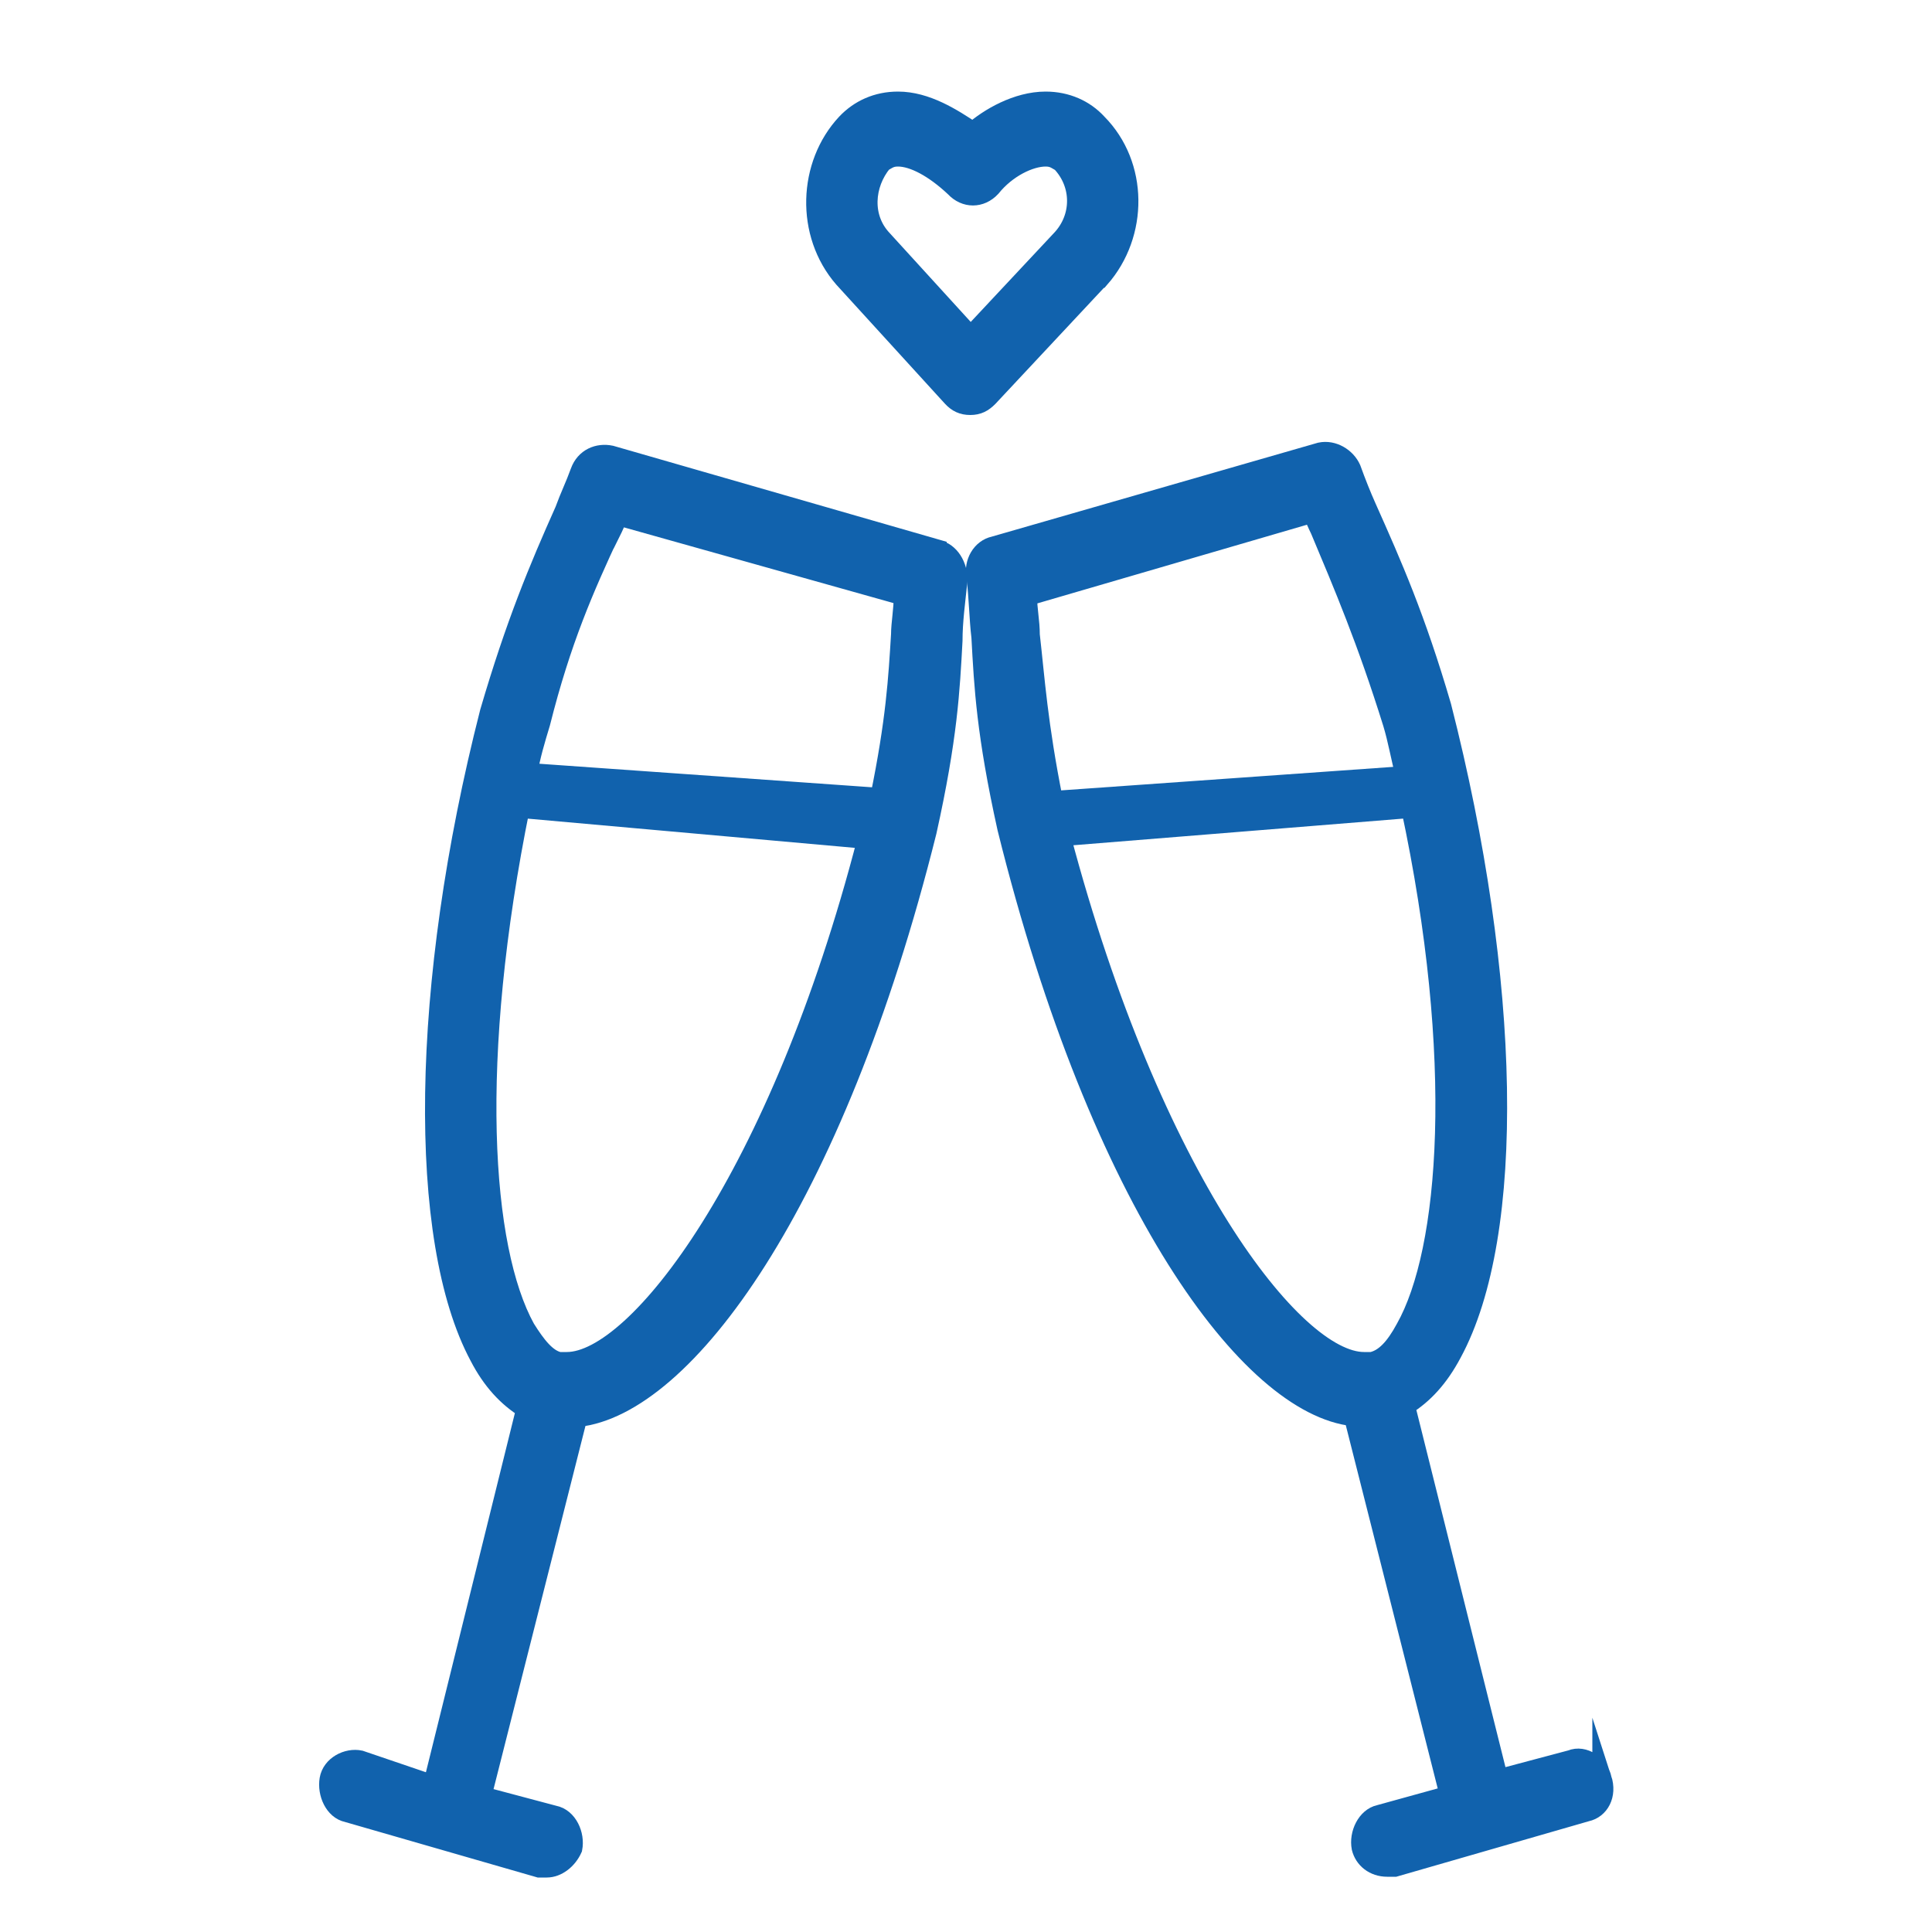
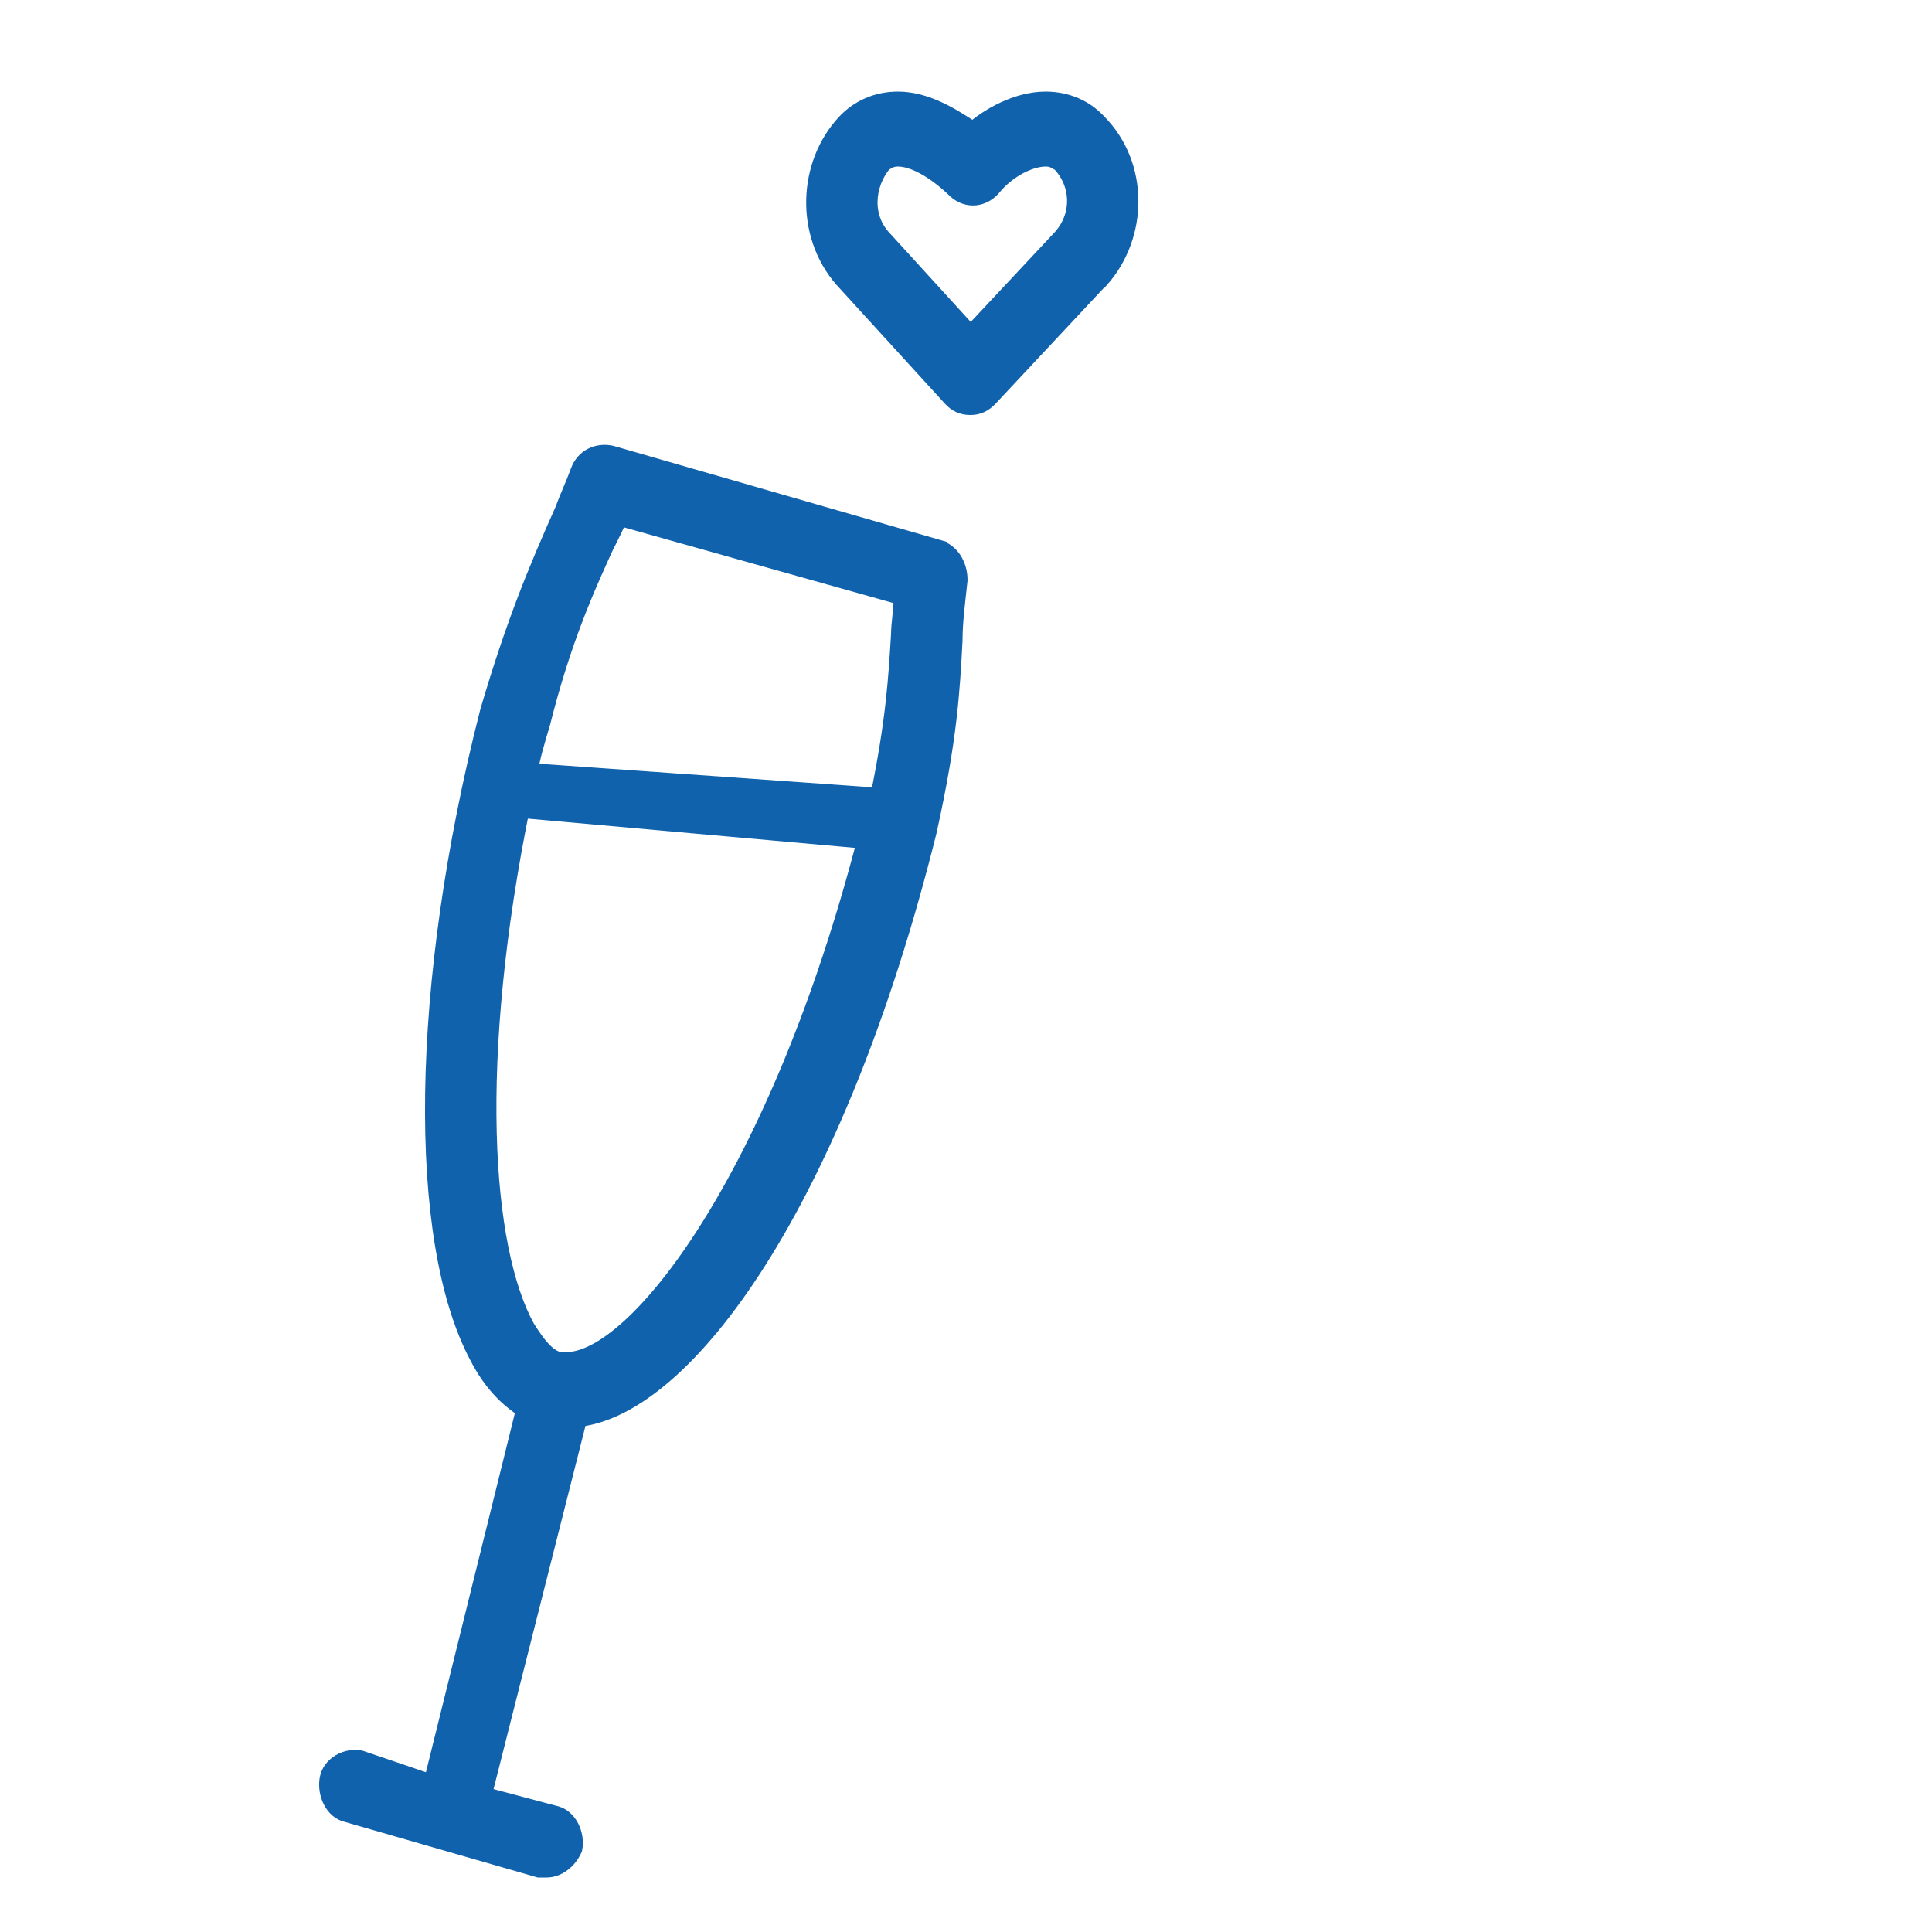
<svg xmlns="http://www.w3.org/2000/svg" id="a" viewBox="0 0 50 50">
  <path d="M28.47,7.2c1-1.14,1-2.93-.07-4.01-.33-.36-.8-.57-1.34-.57-.74,0-1.47.43-1.88.79-.54-.36-1.21-.79-1.94-.79-.54,0-1,.21-1.34.57-1,1.07-1.07,2.86-.07,4.01l2.81,3.08c.13.14.27.21.47.21s.33-.07.47-.21l2.88-3.08ZM22.84,6.2c-.54-.57-.47-1.43,0-2,.13-.07.2-.14.4-.14.4,0,.94.29,1.47.79.27.29.67.29.94,0,.4-.5,1-.79,1.41-.79.2,0,.27.07.4.14.54.57.54,1.43,0,2l-2.34,2.5-2.28-2.5Z" fill="#1162ad" stroke="#1162ad" stroke-miterlimit="10" stroke-width=".5" />
-   <path d="M41.46,46.04c-.07-.36-.47-.64-.8-.5l-1.88.5-2.41-9.66c.47-.29.87-.72,1.21-1.36,1.67-3.08,1.54-9.66-.27-16.74-.67-2.29-1.27-3.65-1.94-5.15-.13-.29-.27-.64-.4-1-.13-.29-.47-.5-.8-.43l-8.44,2.43c-.33.07-.54.43-.47.79.07.57.07,1.07.13,1.57.07,1.29.13,2.5.67,4.94,2.41,9.73,6.29,14.95,8.97,15.23l2.48,9.8-1.81.5c-.33.07-.54.5-.47.86.07.29.33.5.67.5h.2l4.96-1.43c.33-.07.54-.43.4-.86ZM33.96,13.28c.07.14.13.29.2.43.6,1.43,1.21,2.86,1.88,5.01.13.43.2.86.33,1.36h-.07l-9.04.64c-.4-2-.47-3.15-.6-4.29,0-.36-.07-.64-.07-1l7.37-2.15ZM27.46,21.65l8.91-.72c.07,0,.13-.07.13-.07,1.41,6.58,1,11.52-.13,13.52-.27.5-.54.79-.87.86h-.2c-1.81,0-5.49-4.72-7.84-13.59Z" fill="#1162ad" stroke="#1162ad" stroke-miterlimit="10" stroke-width=".5" />
  <path d="M24.25,14.21l-8.44-2.43c-.33-.07-.67.07-.8.43s-.27.64-.4,1c-.67,1.5-1.27,2.93-1.94,5.22-1.81,7.08-1.88,13.66-.27,16.67.33.64.74,1.07,1.21,1.36l-2.41,9.73-1.88-.64c-.33-.07-.74.14-.8.5s.13.79.47.86l4.96,1.43h.2c.27,0,.54-.21.67-.5.07-.36-.13-.79-.47-.86l-1.88-.5,2.48-9.8c2.75-.29,6.63-5.51,9.04-15.16.54-2.43.6-3.65.67-4.94,0-.5.07-1,.13-1.57,0-.36-.2-.72-.54-.79ZM15.81,13.78c.07-.14.13-.29.2-.43l7.37,2.07c0,.36-.07.72-.07,1-.07,1.14-.13,2.22-.54,4.22l-9.04-.64h-.07c.07-.43.2-.86.33-1.29.54-2.15,1.14-3.5,1.81-4.94ZM14.67,35.24h-.2c-.33-.07-.6-.43-.87-.86-1.14-2.07-1.47-6.94-.13-13.52.07.07.13.07.13.07l8.84.79c-2.28,8.8-5.96,13.52-7.77,13.52Z" fill="#1162ad" stroke="#1162ad" stroke-miterlimit="10" stroke-width=".5" />
</svg>